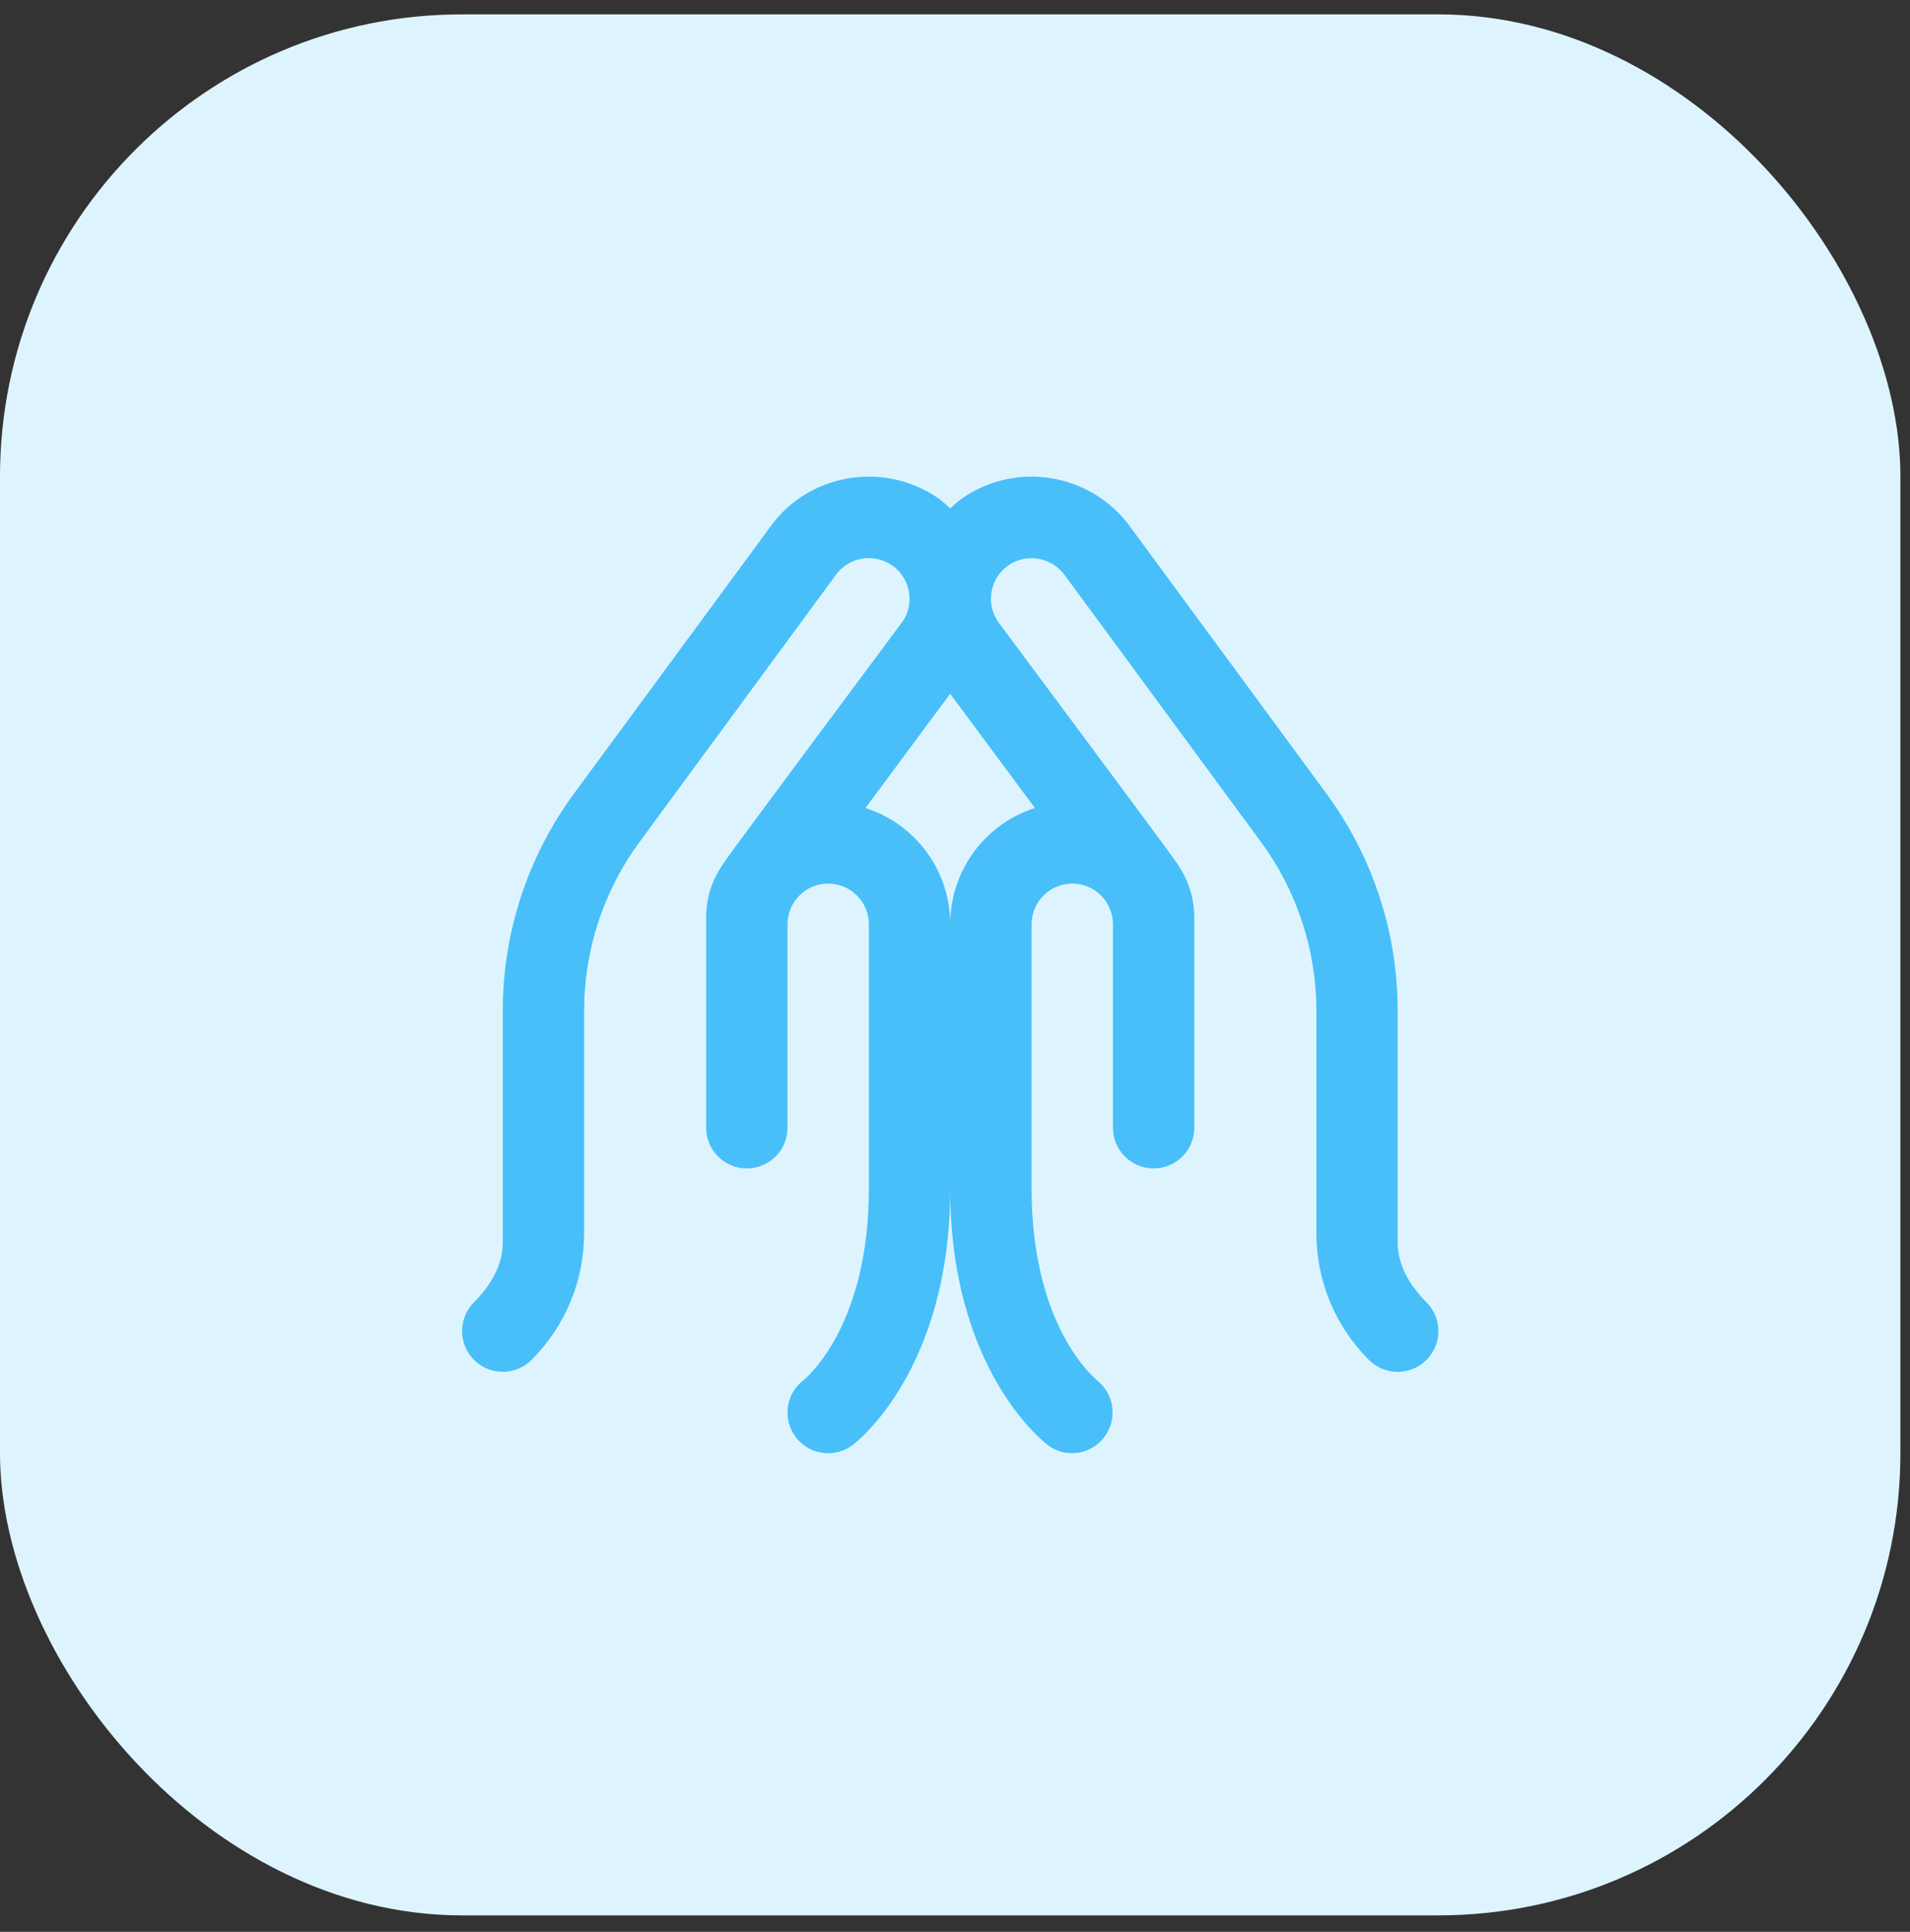
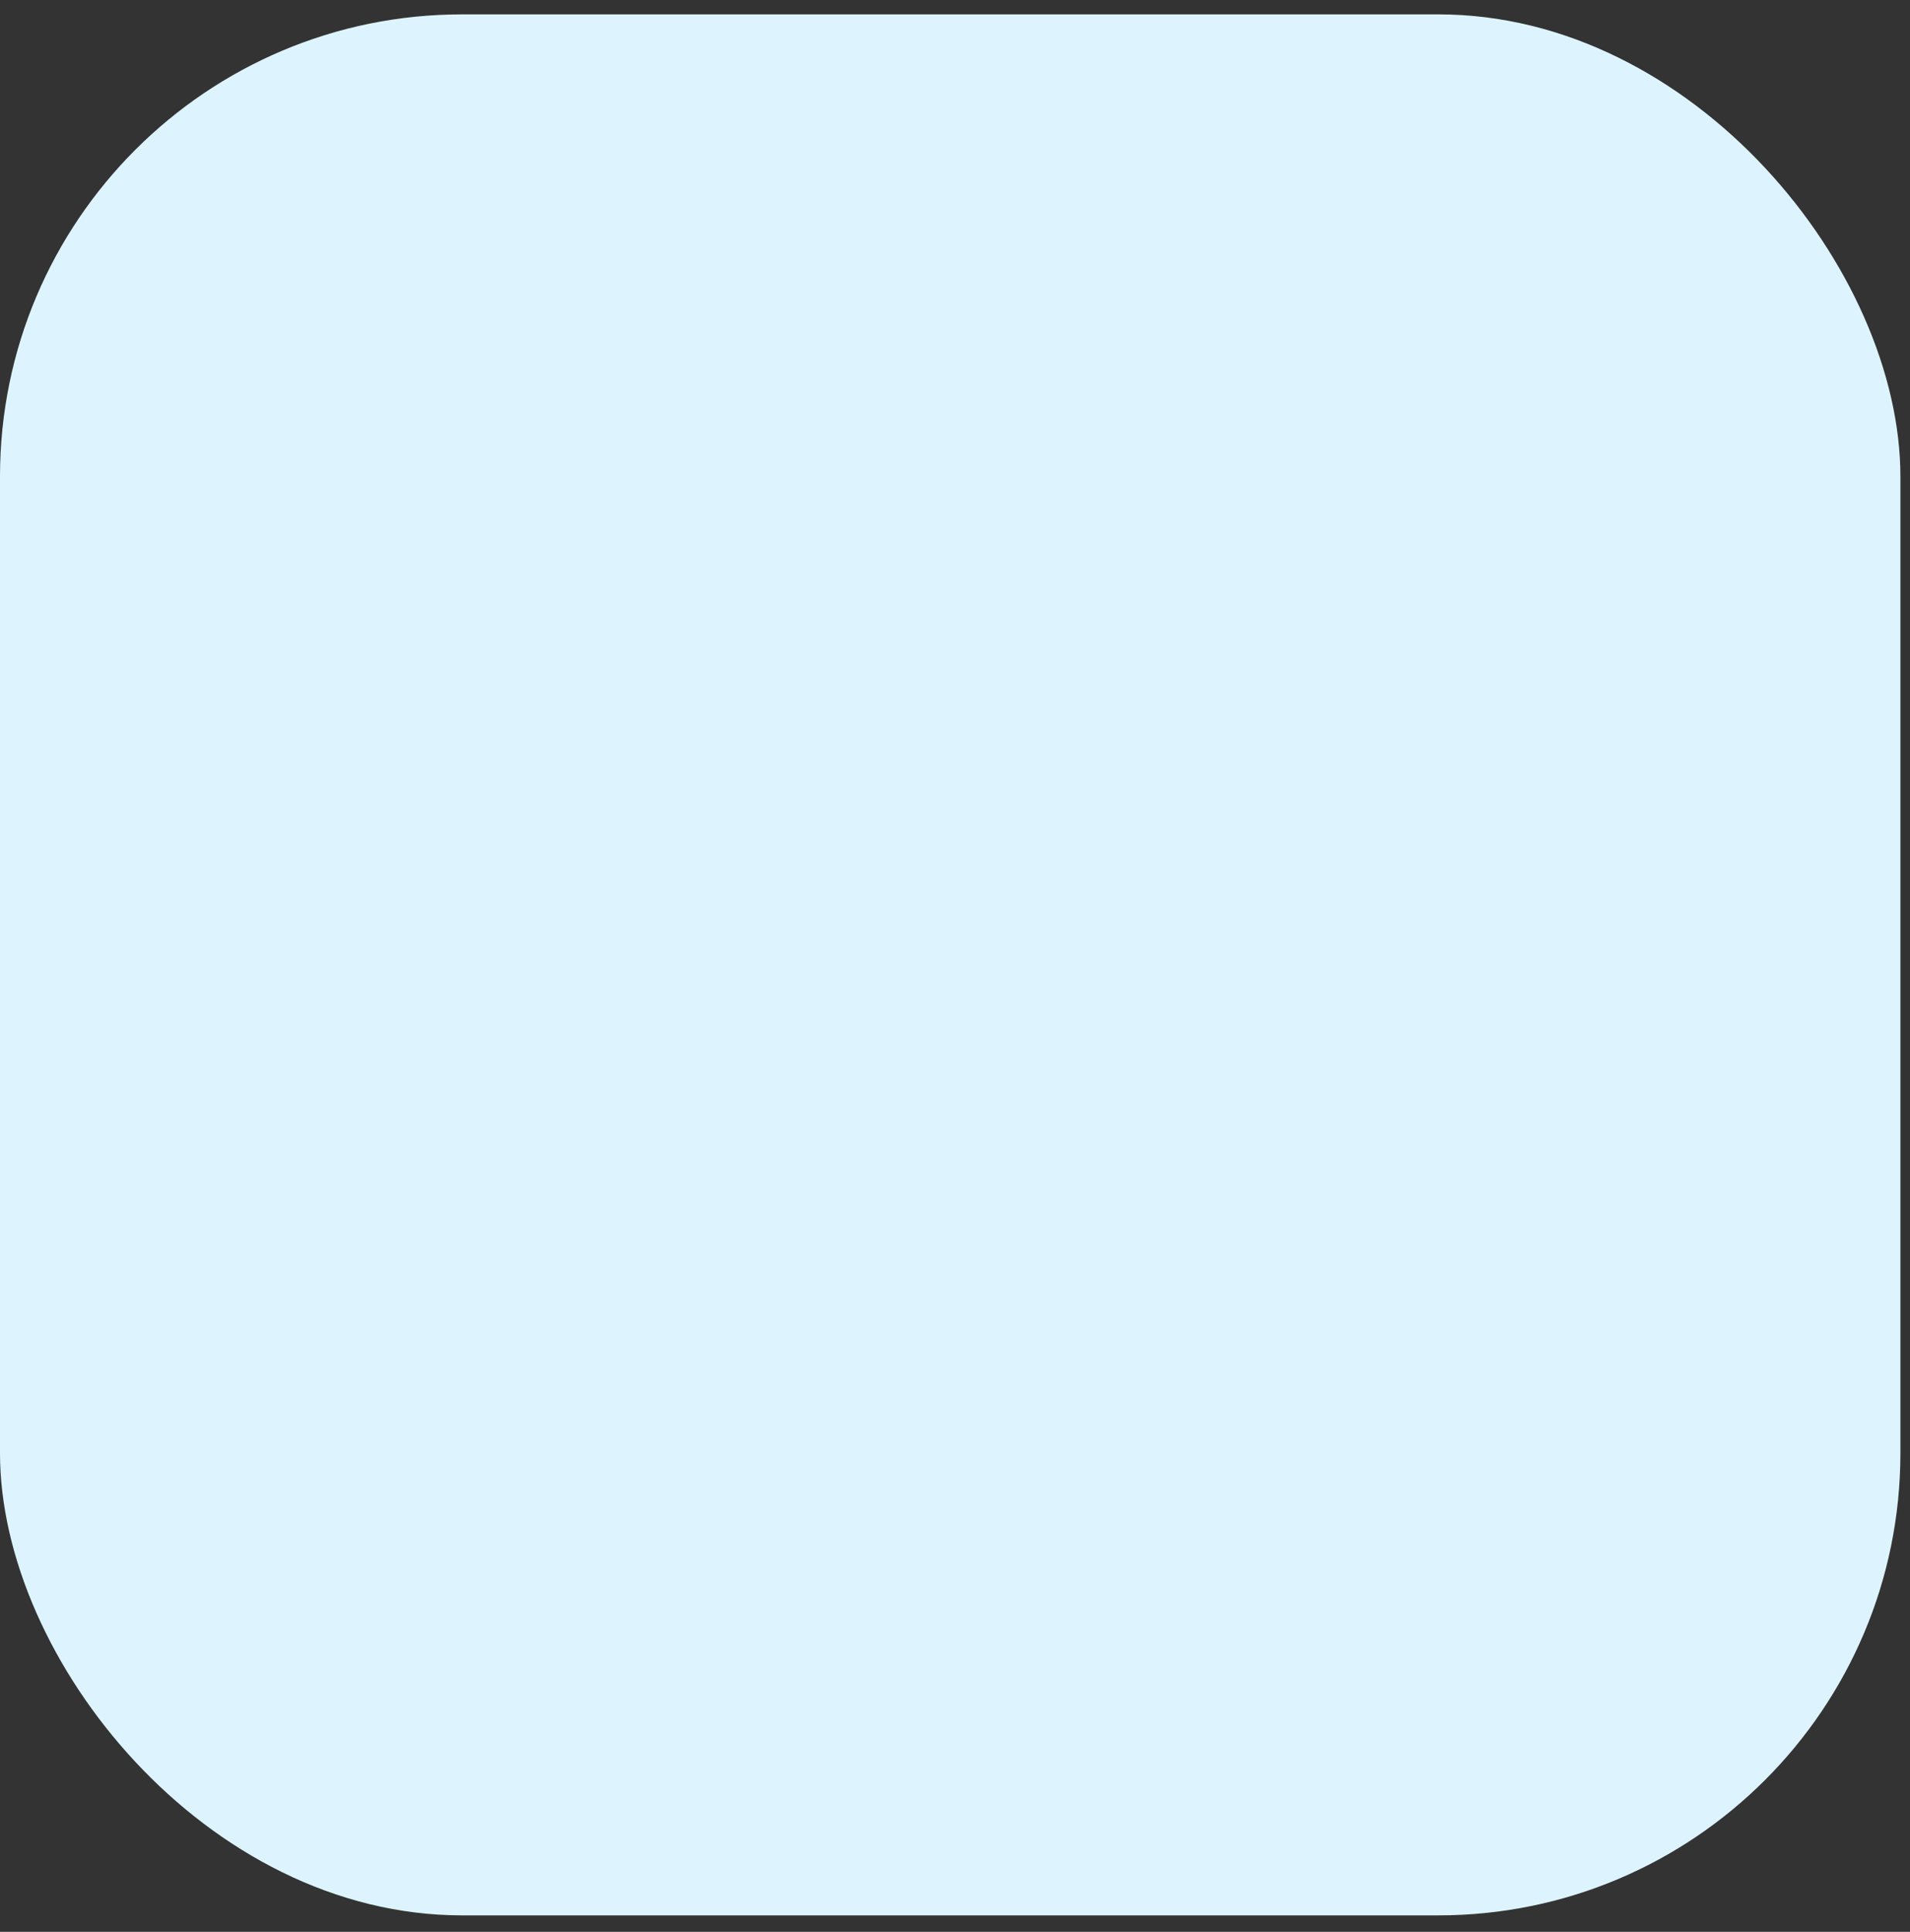
<svg xmlns="http://www.w3.org/2000/svg" width="90" height="91" viewBox="0 0 90 91" fill="none">
  <rect x="0" y="0" width="90" height="91" fill="#333333" stroke="none" />
  <rect y="0.677" width="89.548" height="89.548" rx="21.774" fill="#DDF4FF" />
  <g clip-path="url(#clip0_1_825)">
-     <path d="M67.22 61.352C66.446 60.568 65.858 59.621 65.858 58.519V47.608C65.858 43.93 64.683 40.349 62.503 37.386L53.321 24.905C51.504 22.308 47.912 21.67 45.315 23.49C45.117 23.628 44.95 23.793 44.776 23.95C44.6 23.793 44.433 23.627 44.237 23.49C41.639 21.675 38.049 22.308 36.257 24.869L27.045 37.386C24.866 40.349 23.691 43.932 23.691 47.61V58.521C23.691 59.623 23.104 60.57 22.328 61.354C21.586 62.104 21.588 63.313 22.336 64.059C23.085 64.808 24.298 64.808 25.048 64.059C26.644 62.46 27.524 60.336 27.524 58.077V47.612C27.524 44.752 28.438 41.967 30.133 39.663L39.369 27.105C39.973 26.241 41.173 26.03 42.039 26.634C42.459 26.927 42.739 27.366 42.827 27.872C42.917 28.376 42.804 28.884 42.541 29.262C42.541 29.262 34.37 40.236 34.202 40.503C33.688 41.227 33.274 42.032 33.274 43.27V53.122C33.274 54.182 34.133 55.039 35.191 55.039C36.249 55.039 37.108 54.182 37.108 53.122V43.539C37.108 42.481 37.966 41.622 39.024 41.622C40.082 41.622 40.941 42.481 40.941 43.539V55.997C40.941 62.433 38.024 64.885 37.855 65.019C37.025 65.659 36.86 66.847 37.491 67.689C37.867 68.193 38.443 68.455 39.026 68.455C39.425 68.455 39.829 68.331 40.174 68.072C40.362 67.932 44.774 64.524 44.774 55.997C44.774 64.524 49.186 67.932 49.374 68.072C49.717 68.329 50.114 68.452 50.511 68.452C51.084 68.452 51.649 68.193 52.029 67.702C52.669 66.872 52.516 65.674 51.697 65.023C51.573 64.921 48.609 62.483 48.609 55.997V43.539C48.609 42.481 49.468 41.622 50.526 41.622C51.584 41.622 52.443 42.481 52.443 43.539V53.122C52.443 54.182 53.301 55.039 54.359 55.039C55.417 55.039 56.276 54.182 56.276 53.122V43.27C56.276 42.025 55.854 41.218 55.345 40.499C55.178 40.231 47.04 29.304 47.04 29.304C46.746 28.884 46.633 28.376 46.723 27.872C46.812 27.366 47.091 26.929 47.511 26.634C48.381 26.032 49.577 26.241 50.208 27.144L59.417 39.661C61.114 41.967 62.028 44.752 62.028 47.614V58.077C62.028 60.336 62.908 62.46 64.504 64.059C65.254 64.808 66.467 64.808 67.216 64.059C67.962 63.313 67.966 62.104 67.224 61.354L67.22 61.352ZM48.765 38.061C48.052 38.289 47.383 38.657 46.802 39.151C45.514 40.246 44.774 41.843 44.774 43.533C44.774 41.843 44.036 40.246 42.746 39.151C42.164 38.655 41.495 38.289 40.782 38.061L44.772 32.681L48.765 38.061Z" fill="#48BFF8" />
+     <path d="M67.22 61.352C66.446 60.568 65.858 59.621 65.858 58.519V47.608C65.858 43.93 64.683 40.349 62.503 37.386L53.321 24.905C51.504 22.308 47.912 21.67 45.315 23.49C45.117 23.628 44.95 23.793 44.776 23.95C44.6 23.793 44.433 23.627 44.237 23.49C41.639 21.675 38.049 22.308 36.257 24.869L27.045 37.386C24.866 40.349 23.691 43.932 23.691 47.61V58.521C23.691 59.623 23.104 60.57 22.328 61.354C21.586 62.104 21.588 63.313 22.336 64.059C23.085 64.808 24.298 64.808 25.048 64.059C26.644 62.46 27.524 60.336 27.524 58.077V47.612C27.524 44.752 28.438 41.967 30.133 39.663L39.369 27.105C39.973 26.241 41.173 26.03 42.039 26.634C42.459 26.927 42.739 27.366 42.827 27.872C42.917 28.376 42.804 28.884 42.541 29.262C42.541 29.262 34.37 40.236 34.202 40.503C33.688 41.227 33.274 42.032 33.274 43.27V53.122C33.274 54.182 34.133 55.039 35.191 55.039C36.249 55.039 37.108 54.182 37.108 53.122V43.539C37.108 42.481 37.966 41.622 39.024 41.622C40.082 41.622 40.941 42.481 40.941 43.539V55.997C40.941 62.433 38.024 64.885 37.855 65.019C37.025 65.659 36.86 66.847 37.491 67.689C39.425 68.455 39.829 68.331 40.174 68.072C40.362 67.932 44.774 64.524 44.774 55.997C44.774 64.524 49.186 67.932 49.374 68.072C49.717 68.329 50.114 68.452 50.511 68.452C51.084 68.452 51.649 68.193 52.029 67.702C52.669 66.872 52.516 65.674 51.697 65.023C51.573 64.921 48.609 62.483 48.609 55.997V43.539C48.609 42.481 49.468 41.622 50.526 41.622C51.584 41.622 52.443 42.481 52.443 43.539V53.122C52.443 54.182 53.301 55.039 54.359 55.039C55.417 55.039 56.276 54.182 56.276 53.122V43.27C56.276 42.025 55.854 41.218 55.345 40.499C55.178 40.231 47.04 29.304 47.04 29.304C46.746 28.884 46.633 28.376 46.723 27.872C46.812 27.366 47.091 26.929 47.511 26.634C48.381 26.032 49.577 26.241 50.208 27.144L59.417 39.661C61.114 41.967 62.028 44.752 62.028 47.614V58.077C62.028 60.336 62.908 62.46 64.504 64.059C65.254 64.808 66.467 64.808 67.216 64.059C67.962 63.313 67.966 62.104 67.224 61.354L67.22 61.352ZM48.765 38.061C48.052 38.289 47.383 38.657 46.802 39.151C45.514 40.246 44.774 41.843 44.774 43.533C44.774 41.843 44.036 40.246 42.746 39.151C42.164 38.655 41.495 38.289 40.782 38.061L44.772 32.681L48.765 38.061Z" fill="#48BFF8" />
  </g>
  <defs>
    <clipPath id="clip0_1_825">
-       <rect width="46" height="46" fill="white" transform="translate(21.774 22.451)" />
-     </clipPath>
+       </clipPath>
  </defs>
</svg>